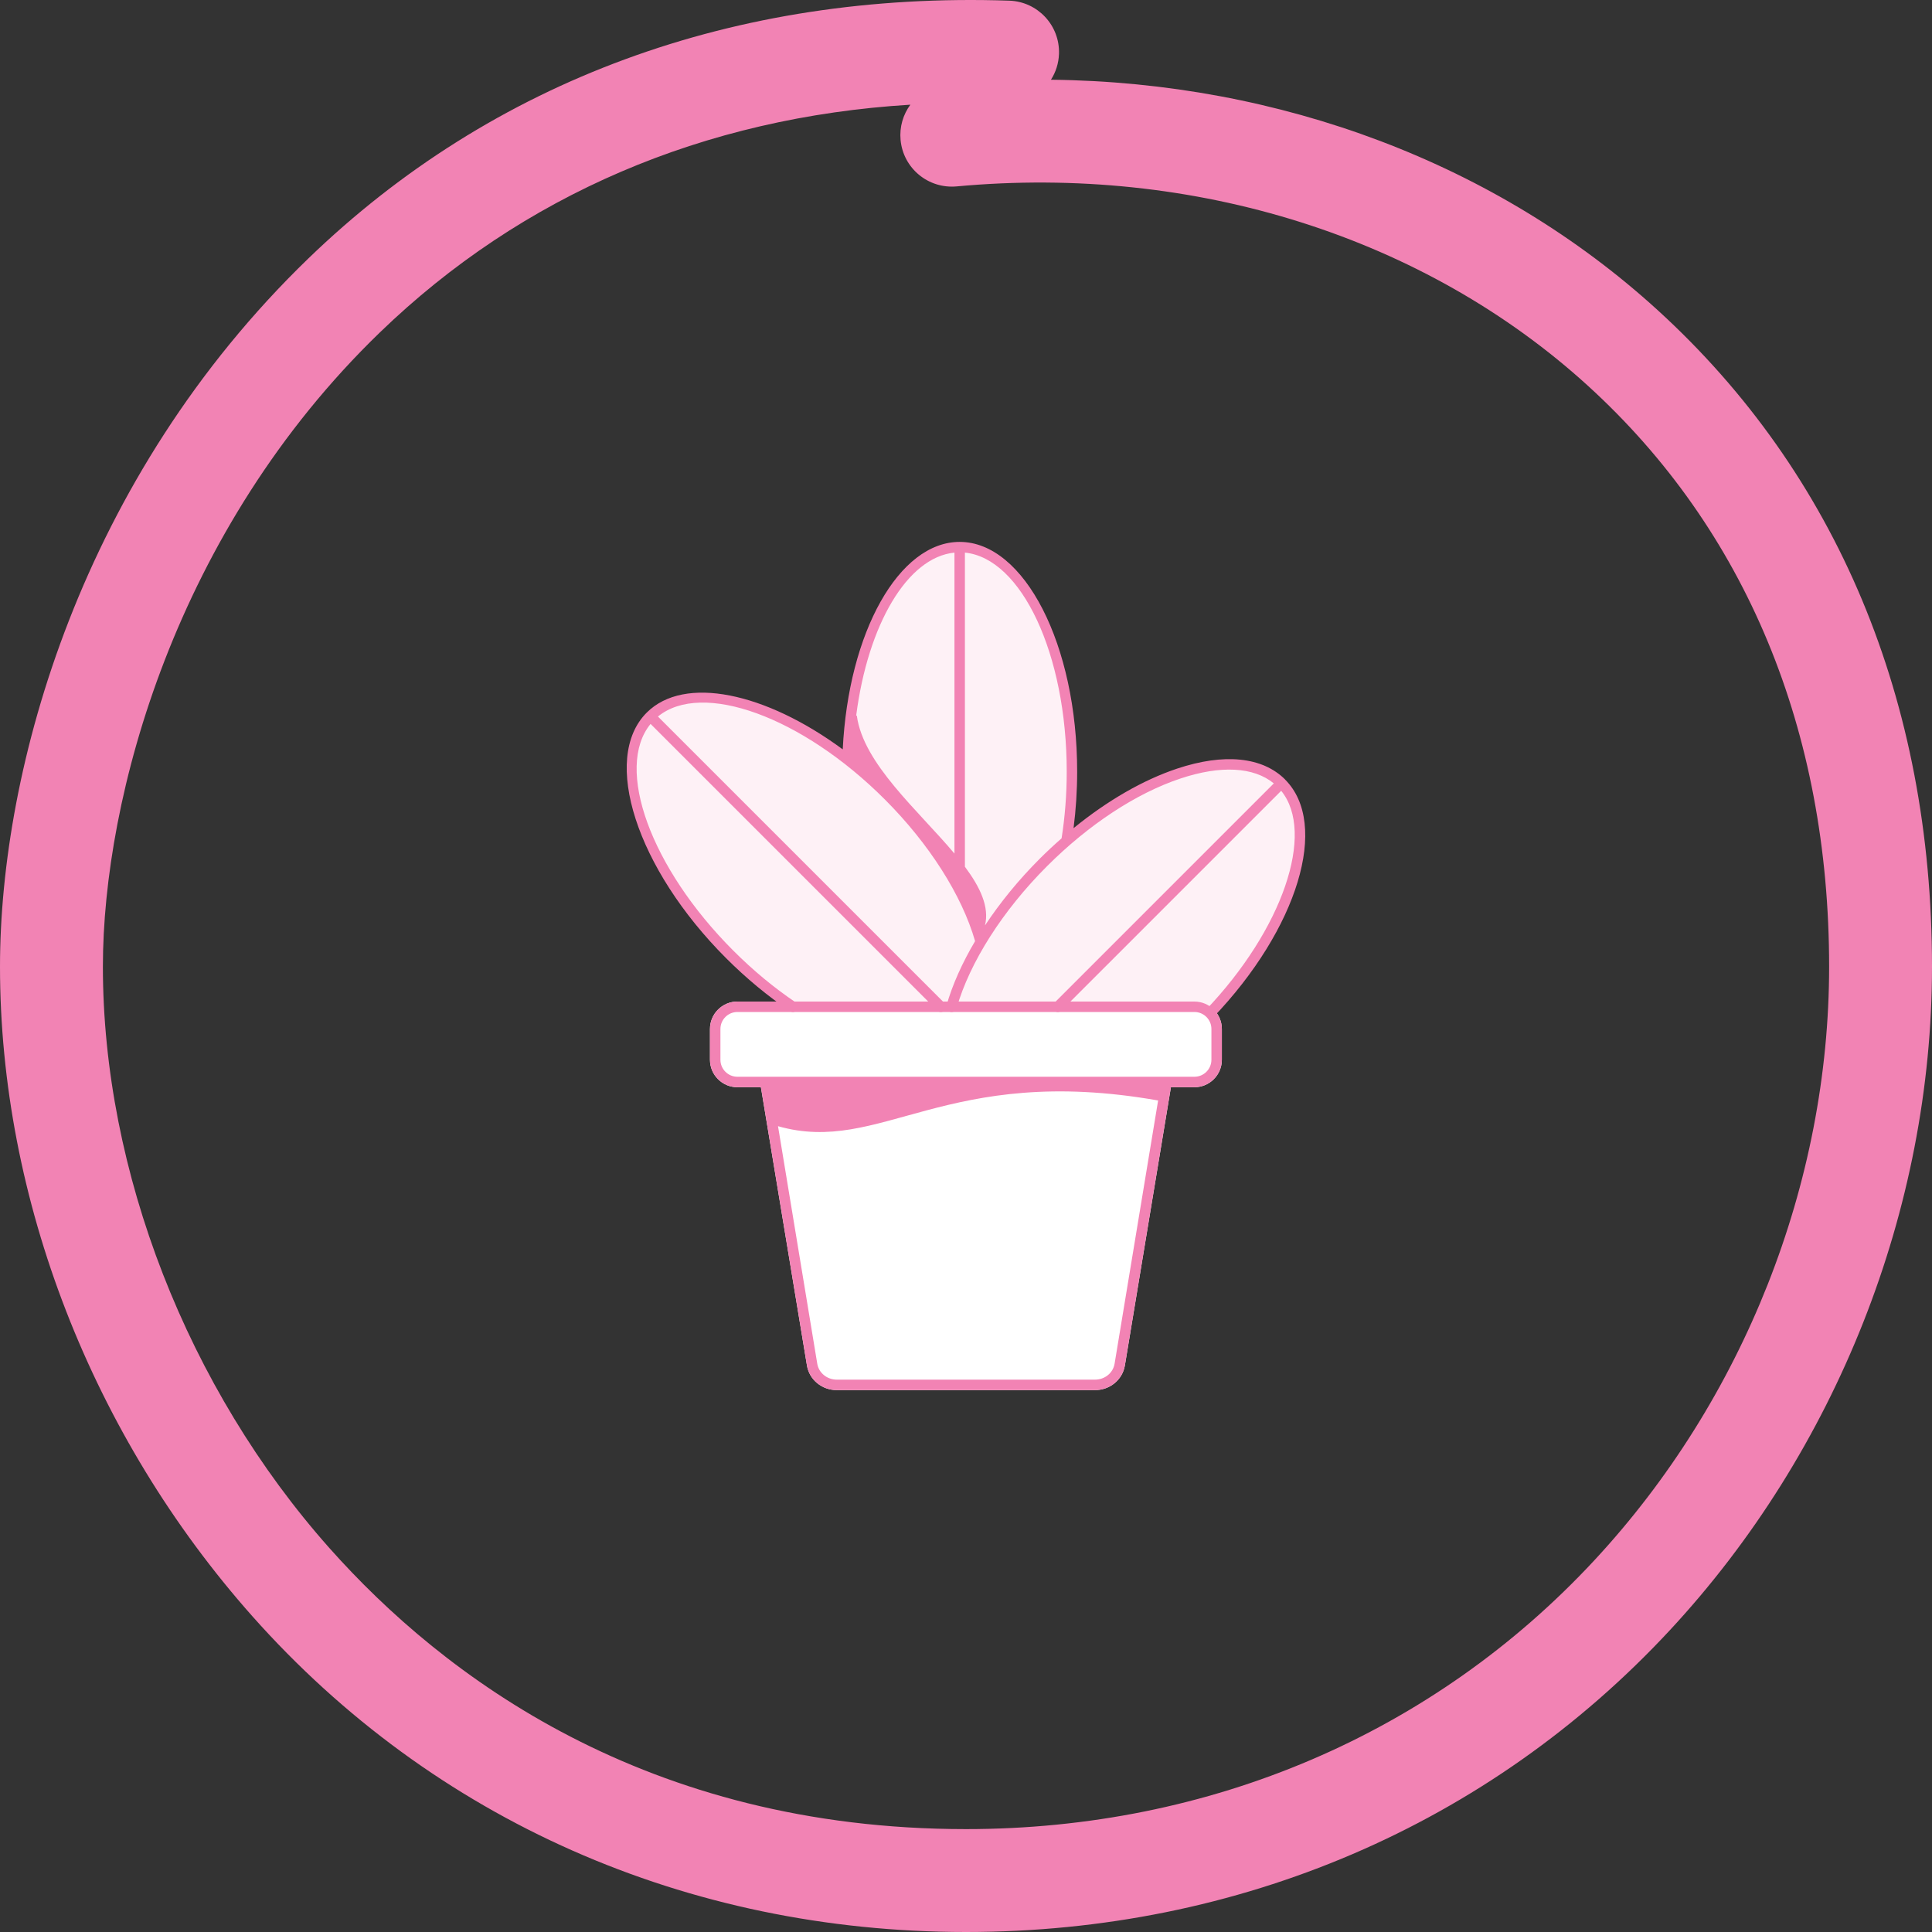
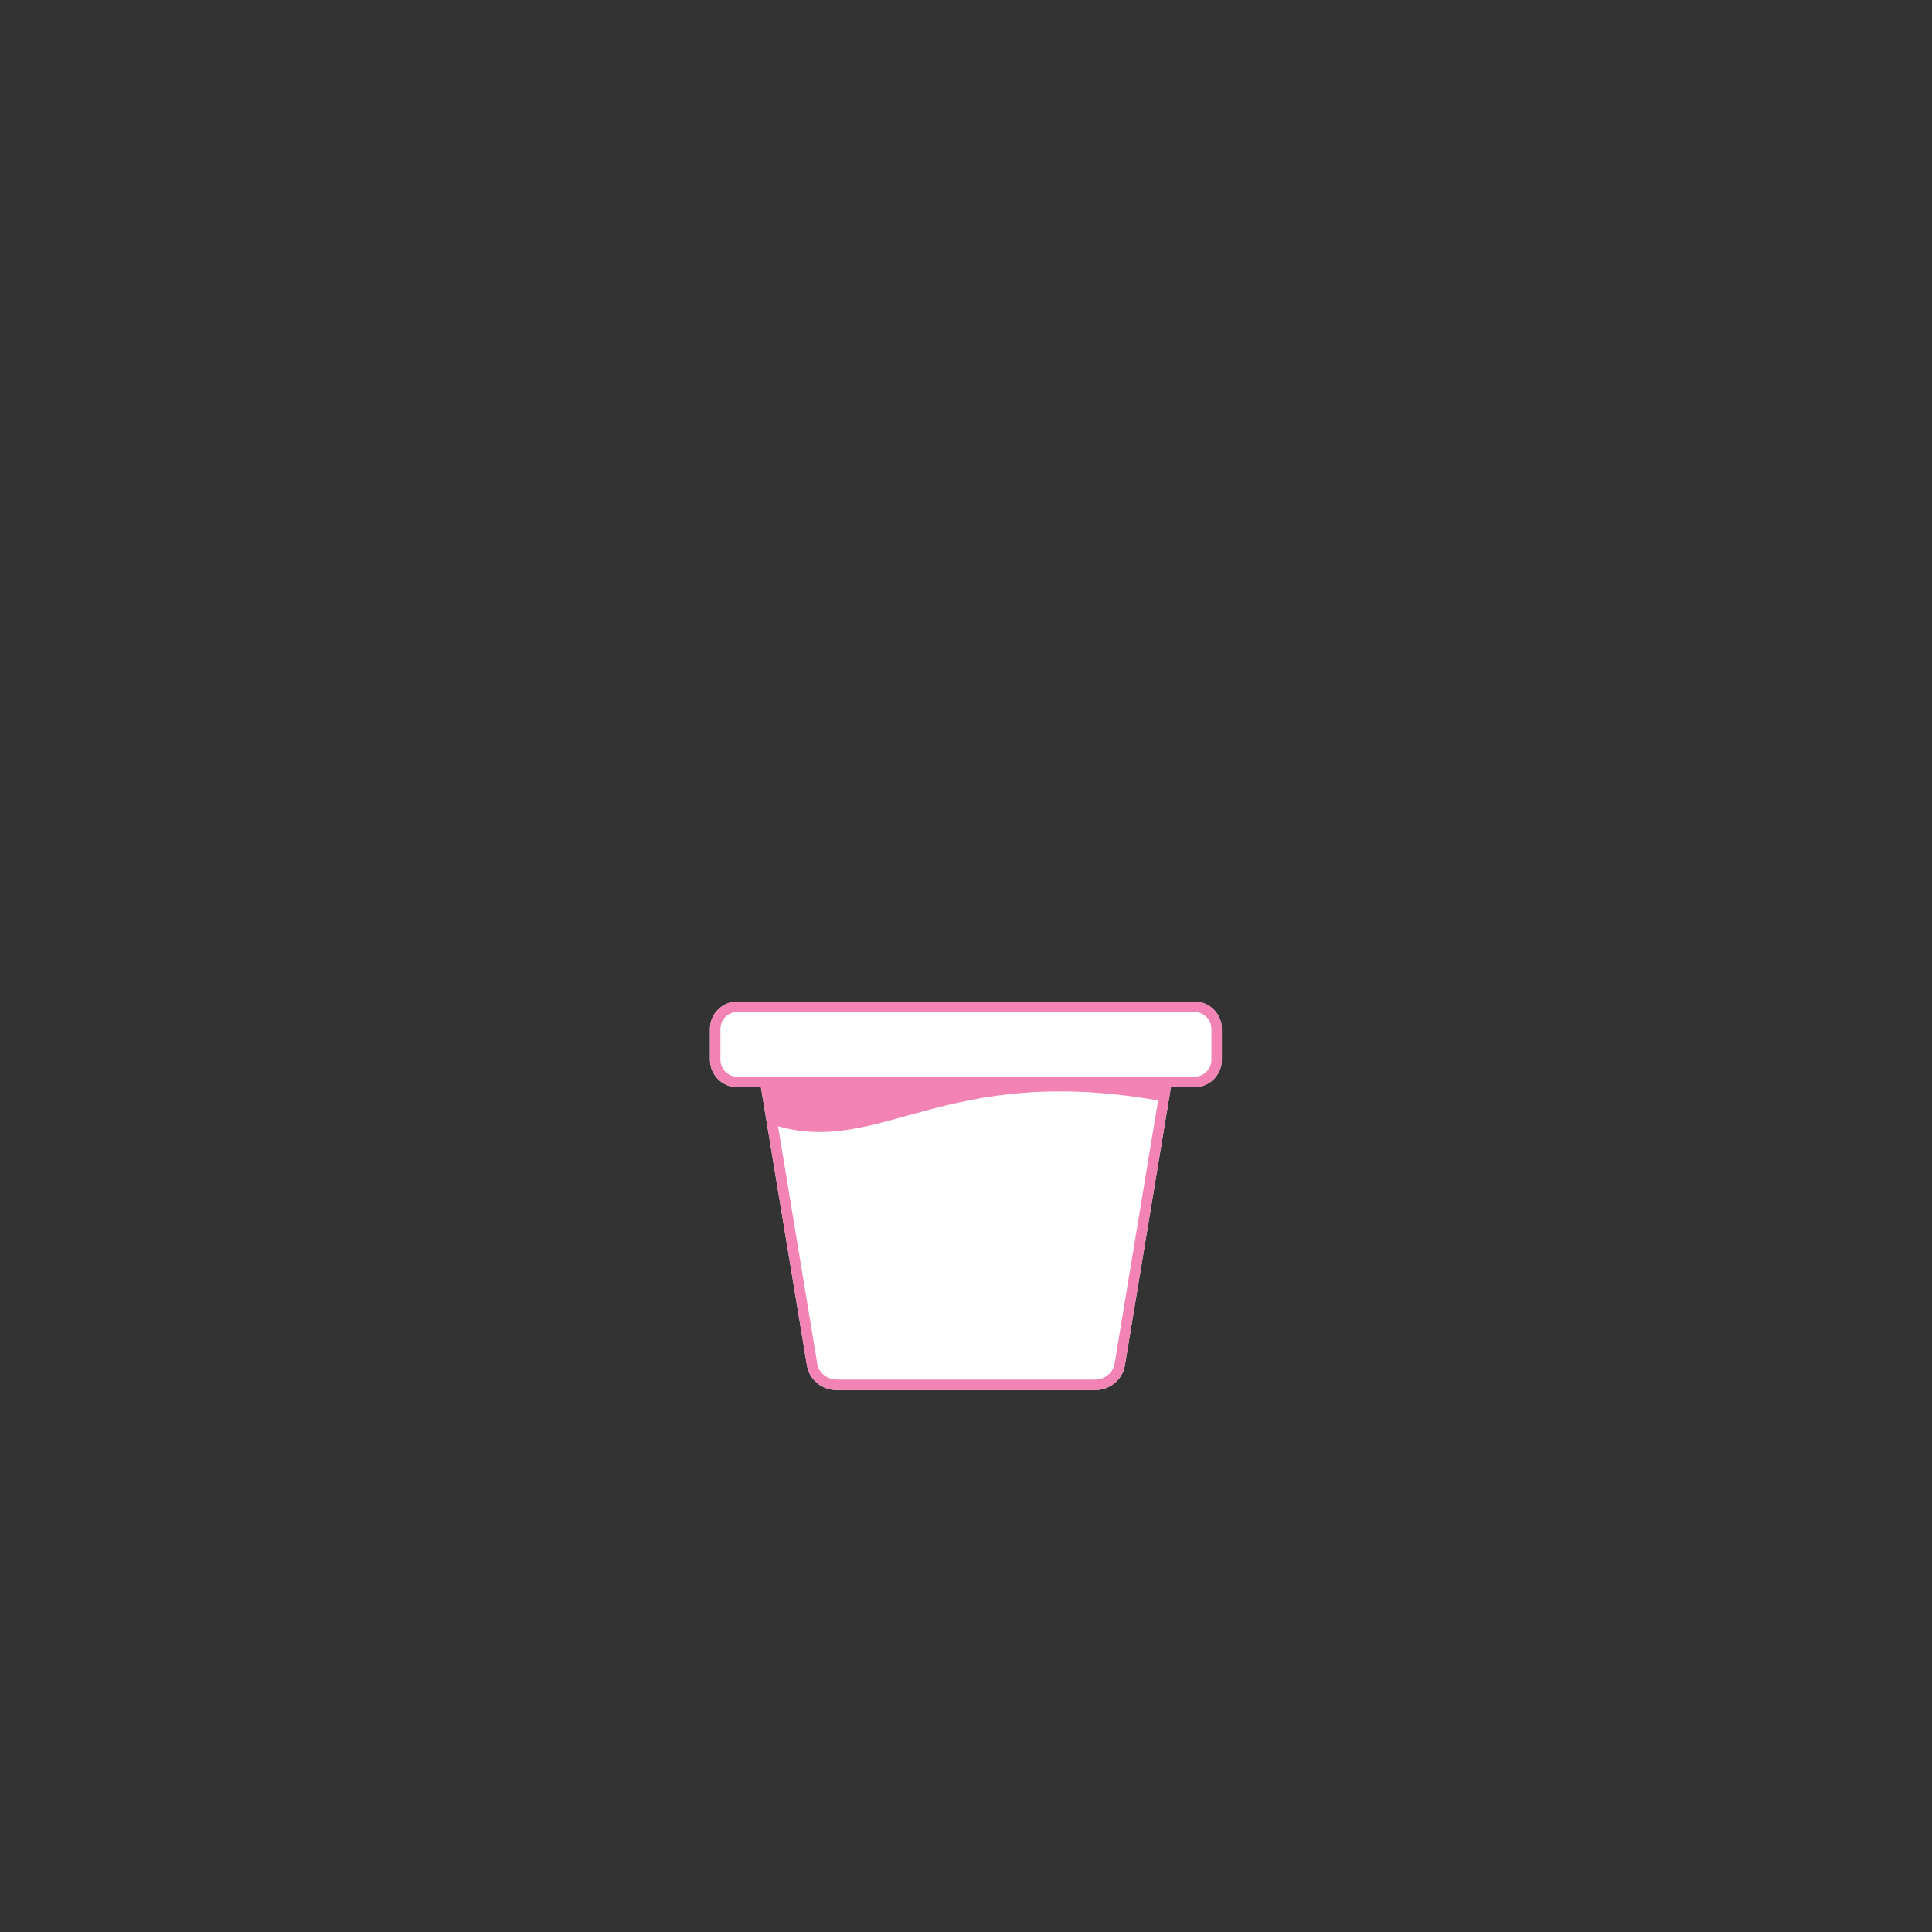
<svg xmlns="http://www.w3.org/2000/svg" id="Layer_1" viewBox="0 0 164 164">
  <rect x="0" y="0" width="164" height="164" fill="#333333" stroke="none" />
  <path d="M101.39,85.018h-38.794c-1.284,0-2.329,1.045-2.329,2.329v2.614c0,1.284,1.045,2.329,2.329,2.329h1.995l3.908,23.62c.202,1.212,1.27,2.091,2.539,2.091h21.909c1.269,0,2.337-.879,2.539-2.091l3.908-23.62h1.995c1.284,0,2.329-1.045,2.329-2.329v-2.614c0-1.284-1.045-2.329-2.329-2.329h0Z" fill="#fff" />
-   <path d="M140.702,26.317c-13.628-12.426-32.026-19.336-51.49-19.549.407-.637.653-1.387.681-2.197.082-2.41-1.804-4.431-4.215-4.514-23.284-.793-43.86,6.768-59.5,21.881C6.877,40.588,0,65.221,0,82.055c0,19.722,7.812,39.824,21.432,55.153,15.353,17.277,36.862,26.792,60.568,26.792,23.184,0,44.399-9.094,59.737-25.606,14.148-15.232,22.263-35.766,22.263-56.339,0-22.567-8.056-41.841-23.298-55.738ZM135.338,132.45c-13.667,14.713-32.609,22.816-53.338,22.816-27.14,0-44.367-12.975-54.039-23.86-12.04-13.549-19.227-31.998-19.227-49.351,0-14.354,6.158-37.067,23.514-53.838,12.068-11.661,27.511-18.263,45.029-19.33-.612.832-.933,1.882-.831,2.991.222,2.401,2.345,4.161,4.751,3.946,20.214-1.871,39.76,4.307,53.622,16.946,13.377,12.197,20.448,29.24,20.448,49.284,0,18.393-7.264,36.761-19.929,50.395h0Z" fill="#f283b4" />
  <g>
-     <path d="M108.775,66.482c-3.398-3.398-11.241-1.178-18.245,4.902.3-1.852.462-3.829.462-5.882,0-10.526-4.266-19.059-9.529-19.059-5.088,0-9.245,7.975-9.515,18.015l-.005.006c-6.59-5.125-13.577-6.814-16.733-3.658-3.721,3.721-.705,12.772,6.738,20.215,1.728,1.728,3.543,3.218,5.358,4.44h34.321l1.016.615c6.998-7.319,9.75-15.976,6.132-19.595h0Z" fill="#fef1f6" />
-     <path d="M109.089,66.169c-1.925-1.925-5.18-2.253-9.166-.925-2.89.963-5.925,2.718-8.793,5.056.2-1.561.306-3.169.306-4.798,0-10.754-4.474-19.502-9.973-19.502-5.161,0-9.44,7.67-9.926,17.611-6.569-4.84-13.447-6.313-16.641-3.118-3.888,3.889-.865,13.238,6.739,20.842,1.71,1.71,3.534,3.222,5.423,4.494.076.051.162.076.247.076.142,0,.283-.069.368-.196.137-.203.083-.479-.12-.615-1.842-1.24-3.622-2.715-5.292-4.385-7.043-7.043-10.097-15.524-7.036-19.258l24.325,24.324c.087.087.2.13.313.13s.227-.043.313-.13c.173-.173.173-.454,0-.627l-24.325-24.324c3.733-3.061,12.215-.008,19.258,7.036,3.76,3.76,6.542,8.132,7.663,12.029-1.093,1.846-1.922,3.695-2.425,5.451-.068.235.068.481.304.548.233.068.481-.068.548-.304,1.118-3.899,3.914-8.291,7.672-12.049,3.552-3.552,7.576-6.197,11.33-7.449,3.421-1.141,6.213-.991,7.929.413l-18.65,18.65c-.173.173-.173.454,0,.627.087.087.2.13.313.13s.227-.043.313-.13l18.65-18.649c2.912,3.581.123,11.786-6.436,18.645-.169.177.554.704.641.613,7.22-7.55,9.91-16.429,6.125-20.214l.003-.002ZM81.02,46.909v25.548c-3.073-3.664-7.746-7.635-8.286-11.704-.02-.008-.036-.007-.055-.014.995-7.725,4.342-13.435,8.34-13.83h0ZM88.247,72.907c-1.779,1.779-3.345,3.7-4.635,5.649.384-1.567-.403-3.236-1.705-4.983v-26.664c4.805.475,8.643,8.632,8.643,18.592,0,1.933-.148,3.835-.436,5.66-.633.555-1.258,1.136-1.867,1.745h0Z" fill="#f283b4" />
    <path d="M101.39,85.018h-38.794c-1.284,0-2.329,1.045-2.329,2.329v2.614c0,1.284,1.045,2.329,2.329,2.329h1.995l3.908,23.62c.202,1.212,1.27,2.091,2.539,2.091h21.909c1.269,0,2.337-.879,2.539-2.091l3.908-23.62h1.995c1.284,0,2.329-1.045,2.329-2.329v-2.614c0-1.284-1.045-2.329-2.329-2.329h0ZM94.612,115.763c-.13.782-.83,1.35-1.664,1.35h-21.909c-.834,0-1.534-.568-1.664-1.35l-3.332-20.165c8.752,2.493,14.197-5.366,32.266-2.182l-3.696,22.347h0ZM102.832,89.96c0,.795-.647,1.442-1.442,1.442h-38.794c-.795,0-1.442-.647-1.442-1.442v-2.614c0-.795.647-1.442,1.442-1.442h38.794c.795,0,1.442.647,1.442,1.442v2.614Z" fill="#f283b4" />
  </g>
</svg>